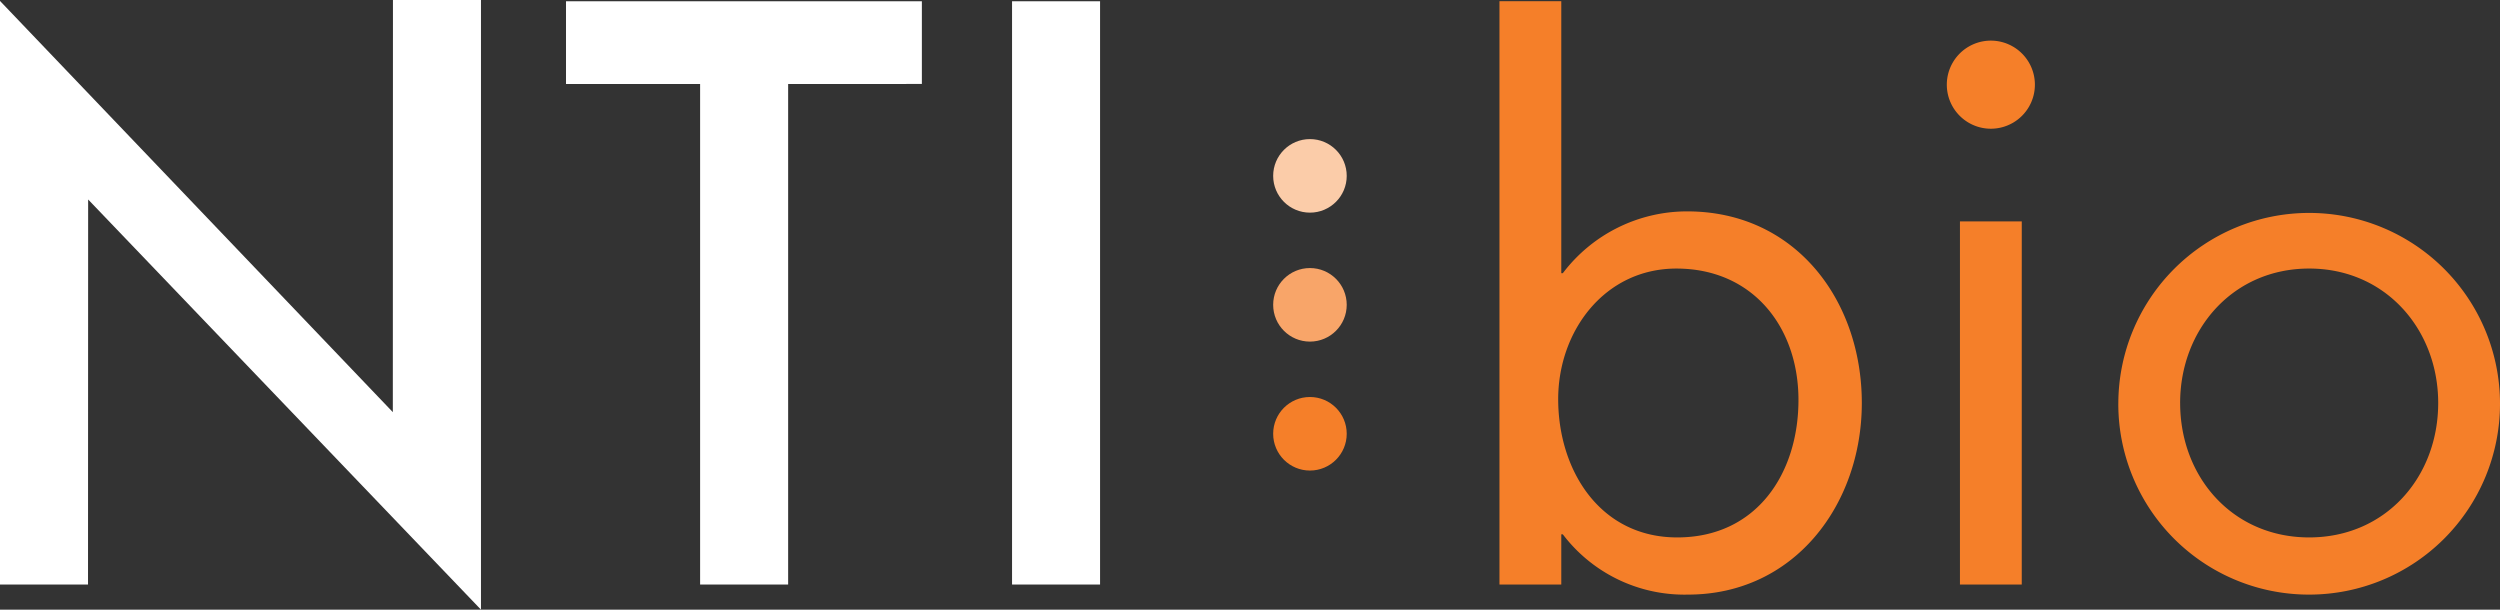
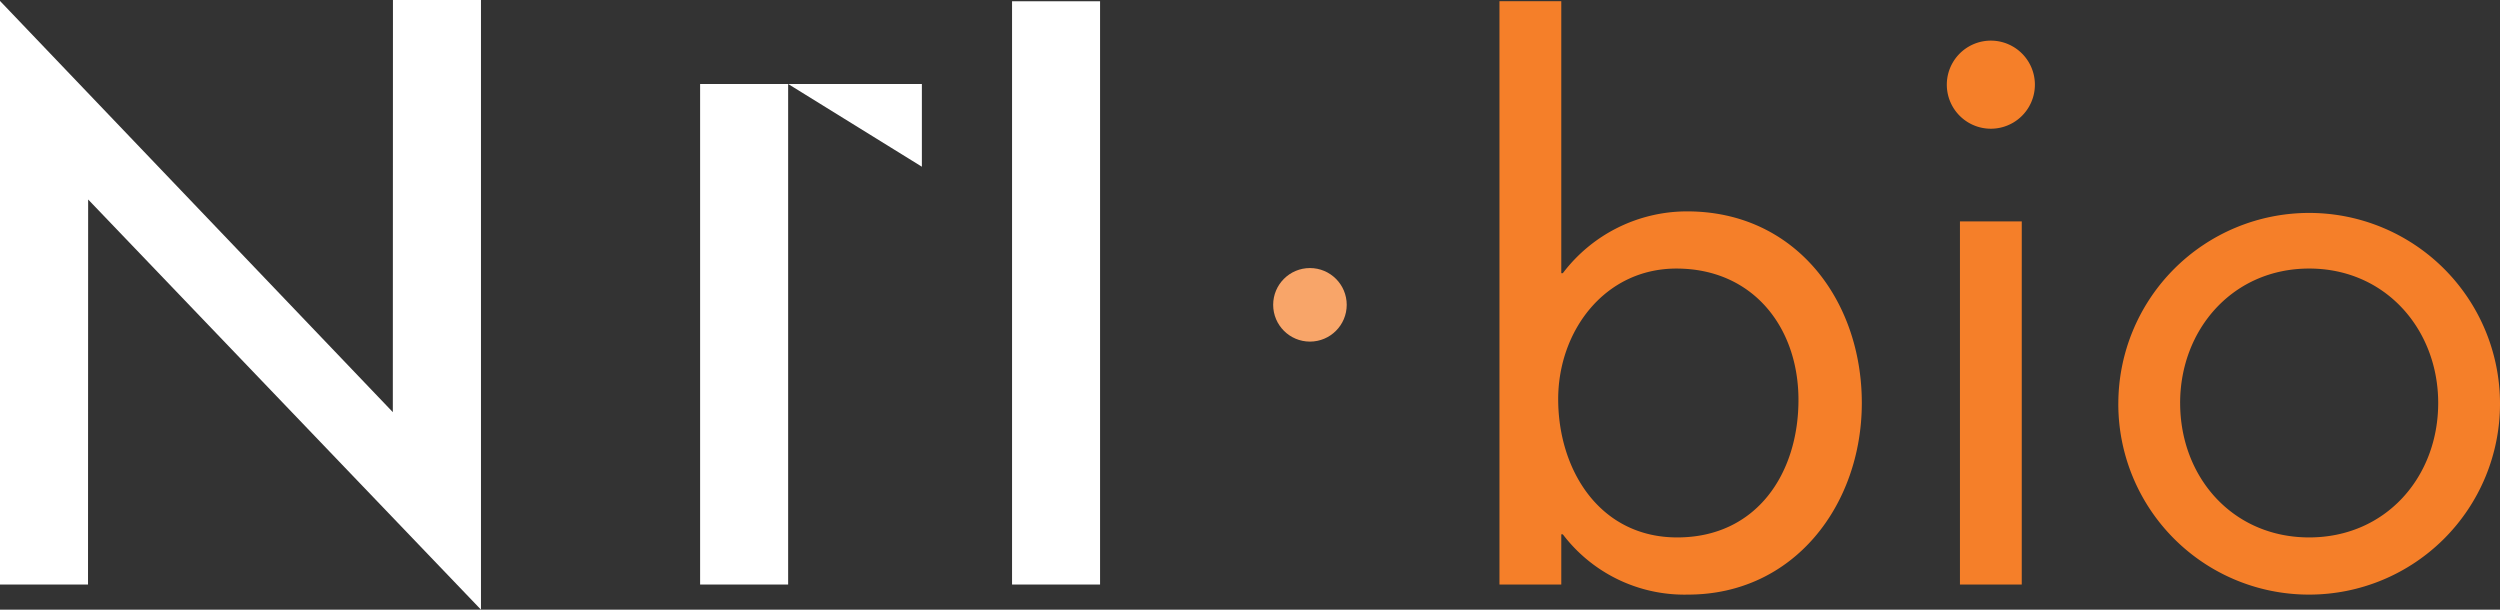
<svg xmlns="http://www.w3.org/2000/svg" viewBox="0 0 173.015 42.191">
  <rect x="0" y="0" width="173.015" height="42.191" fill="#333333" stroke="none" />
  <g id="Layer_2" data-name="Layer 2">
    <g id="CONTENT">
-       <path d="M0 40.453V.065l27.186 28.458L27.195 0h6.091v42.191L6.1 13.805l-.009 26.648zM54.544 5.812v34.641h-6.092V5.813h-9.281V.086h24.628v5.725zM76.131.087v40.366H70.04V.087z" fill="#fff" />
-       <circle cx="90.656" cy="12.171" r="2.545" fill="#fbcca9" />
+       <path d="M0 40.453V.065l27.186 28.458L27.195 0h6.091v42.191L6.1 13.805l-.009 26.648zM54.544 5.812v34.641h-6.092V5.813h-9.281h24.628v5.725zM76.131.087v40.366H70.04V.087z" fill="#fff" />
      <circle cx="90.656" cy="21.096" r="2.545" fill="#f8a569" />
-       <circle cx="90.656" cy="30.02" r="2.545" fill="#f57f29" />
      <path d="M103.772.084h4.278v18.822h.107a10.787 10.787 0 0 1 8.609-4.277c7.485 0 12.083 6.149 12.083 13.26 0 7.005-4.65 13.261-12.03 13.261a10.569 10.569 0 0 1-8.662-4.17h-.107v3.475h-4.278zm4.064 27.538c0 4.92 2.887 9.571 8.235 9.571 5.507 0 8.394-4.438 8.394-9.517 0-5.026-3.155-9.09-8.448-9.09-4.972 0-8.181 4.33-8.181 9.036zM140.827 5.86a3.048 3.048 0 0 1-6.096 0 3.048 3.048 0 0 1 6.096 0zm-.91 34.595h-4.277V15.324h4.278zm6.684-12.512a13.207 13.207 0 1 1 13.207 13.207A13.19 13.19 0 0 1 146.6 27.943zm4.278-.054c0 5.134 3.636 9.304 8.929 9.304s8.93-4.17 8.93-9.304c0-5.08-3.636-9.304-8.93-9.304s-8.93 4.225-8.93 9.304z" fill="#f57f29" />
    </g>
  </g>
</svg>